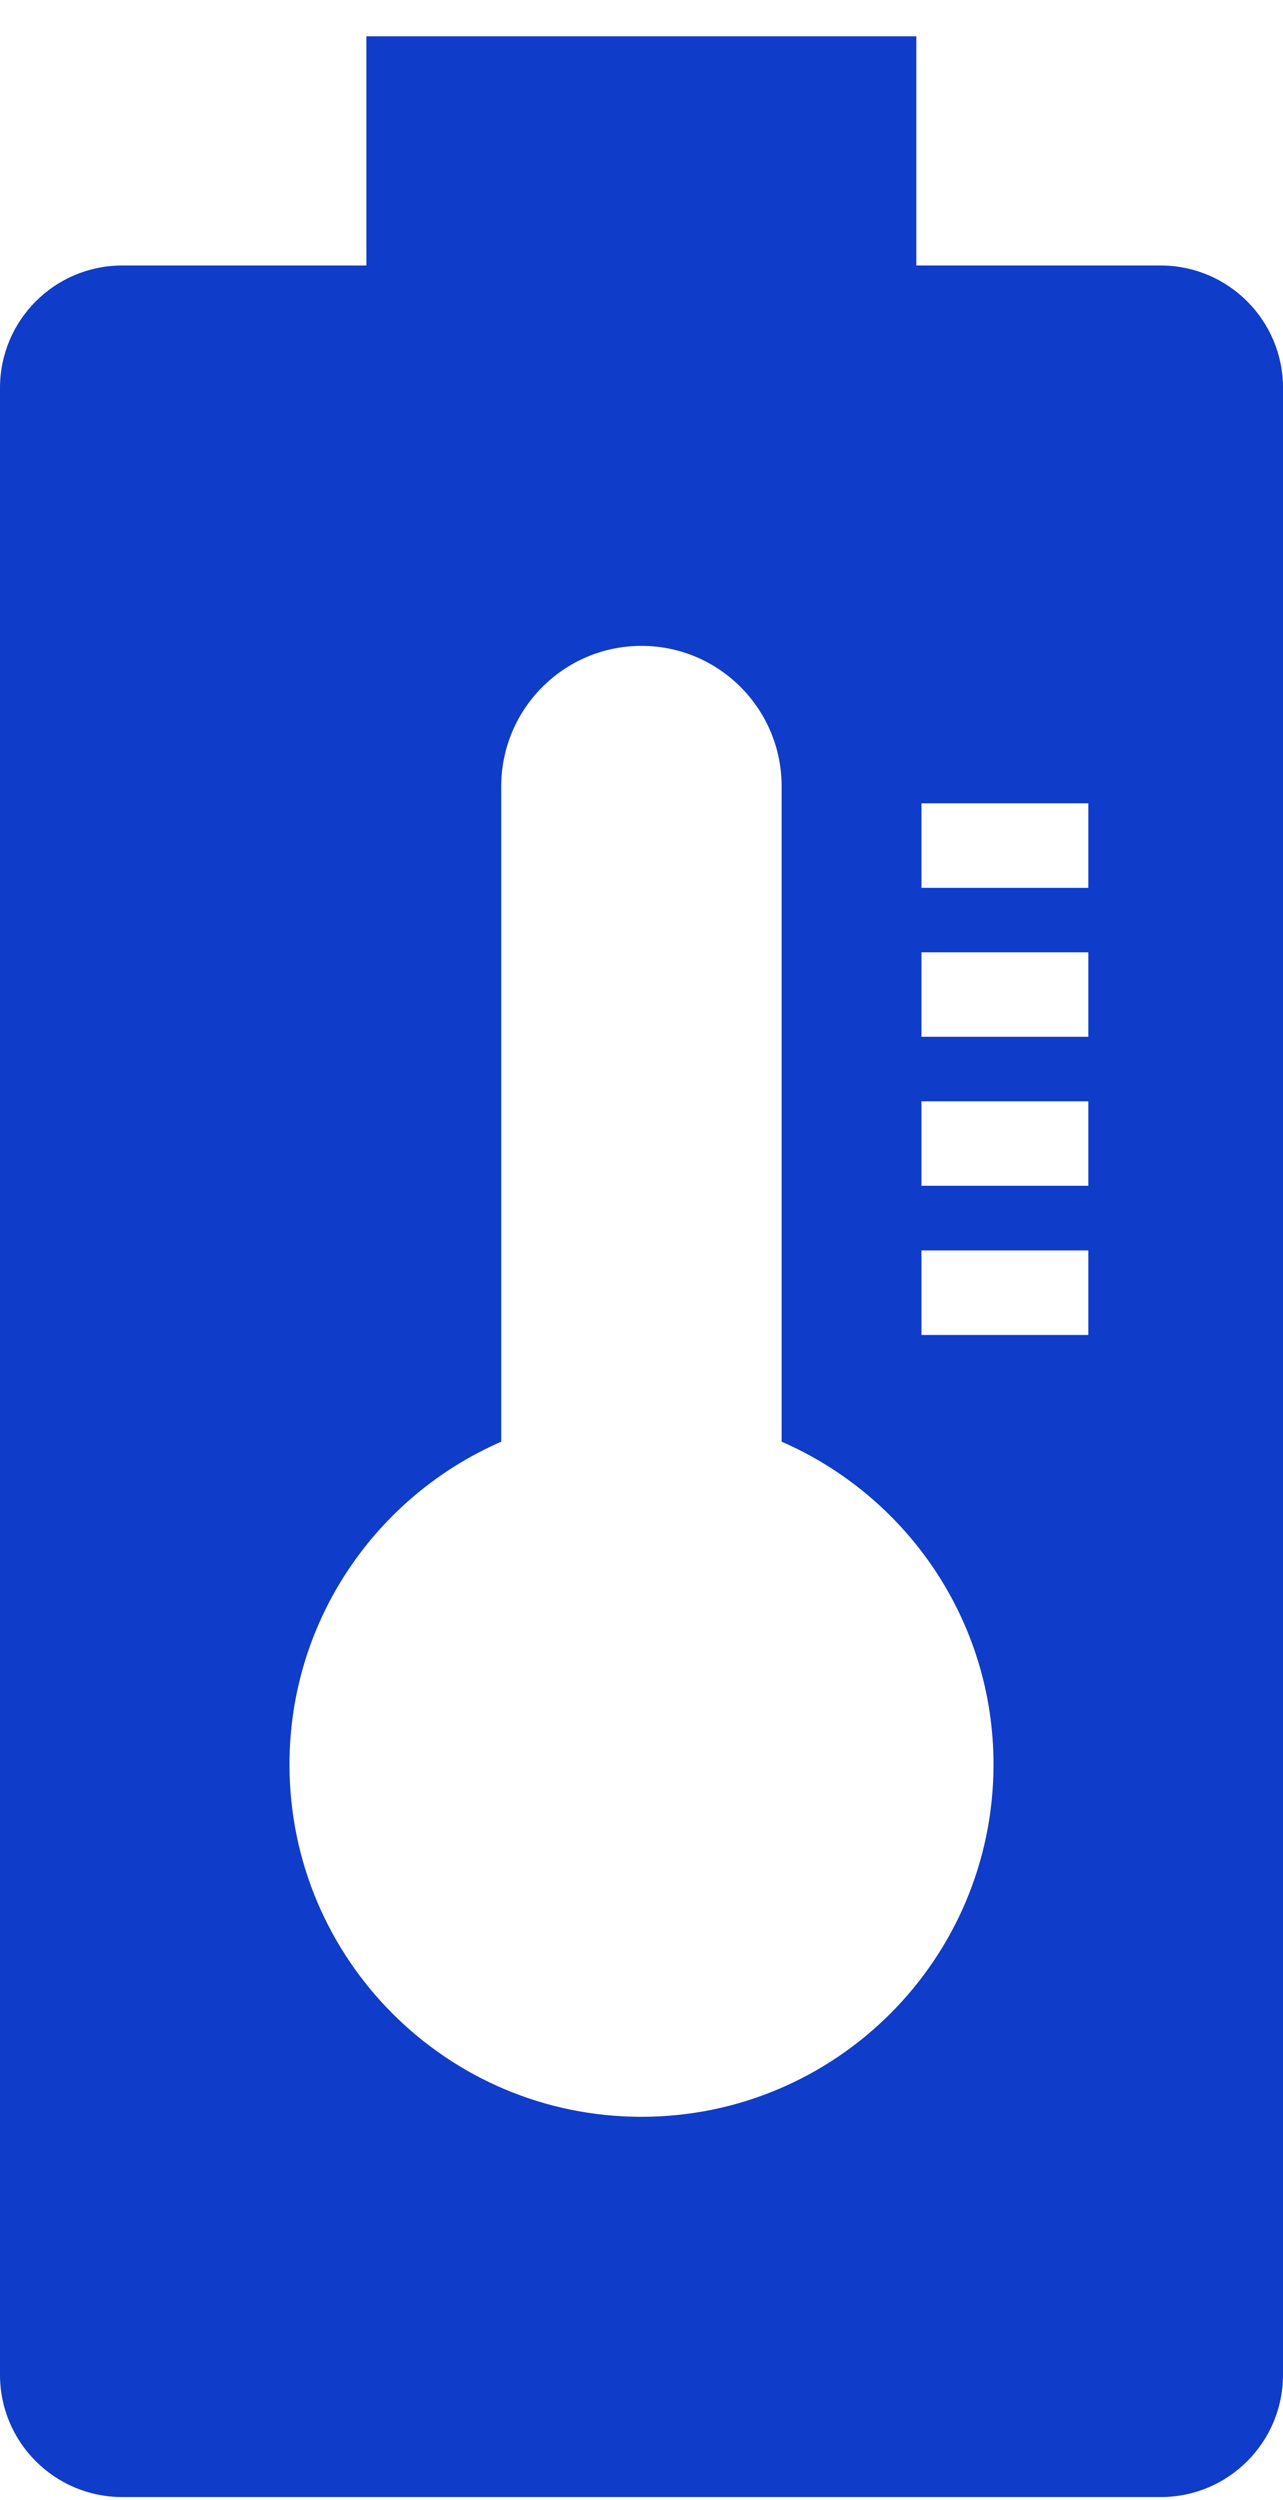
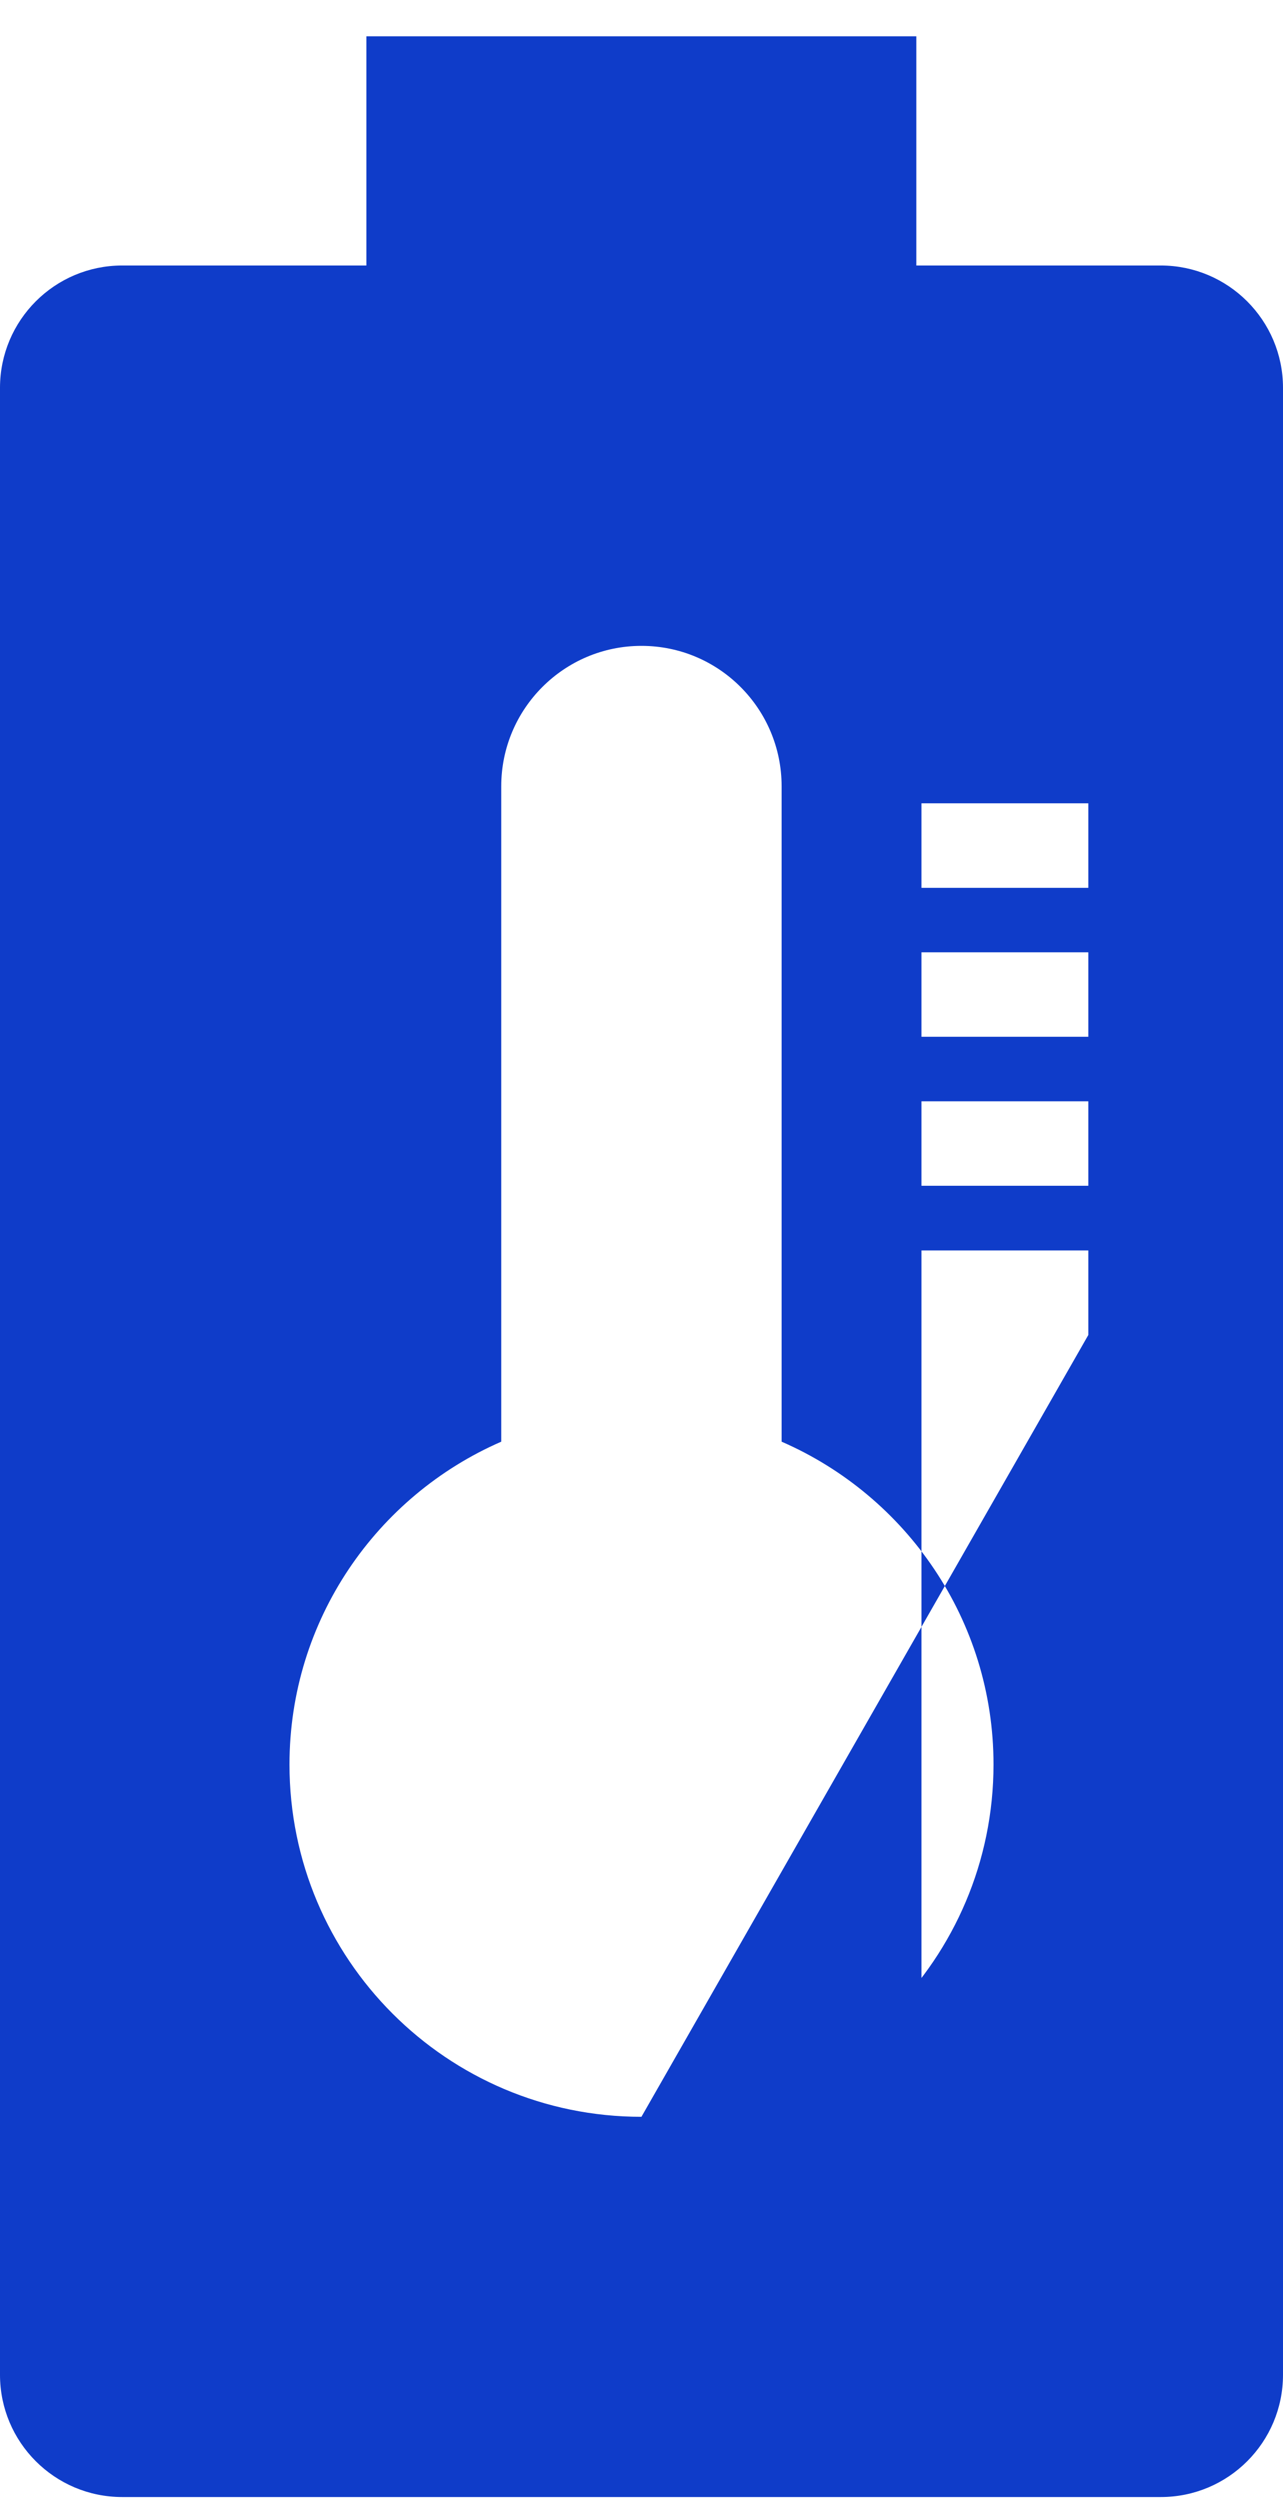
<svg xmlns="http://www.w3.org/2000/svg" width="19" height="37" viewBox="0 0 19 37" fill="none">
-   <path d="M17.189 3.929H13.57V0.537H5.426V3.929H1.81C0.81 3.929 0 4.74 0 5.739V35.144C0 36.143 0.81 36.953 1.81 36.953H17.19C18.19 36.953 19 36.143 19 35.144V5.739C19 4.74 18.188 3.929 17.189 3.929ZM9.499 31.326C6.619 31.326 4.287 28.991 4.287 26.113C4.287 23.974 5.579 22.138 7.423 21.335V11.636C7.423 10.489 8.354 9.558 9.499 9.558C10.646 9.558 11.575 10.488 11.575 11.636V21.335C13.421 22.139 14.713 23.974 14.713 26.113C14.712 28.991 12.378 31.326 9.499 31.326ZM16.117 19.756H13.646V18.505H16.117V19.756ZM16.117 17.548H13.646V16.298H16.117V17.548ZM16.117 15.343H13.646V14.093H16.117V15.343ZM16.117 13.139H13.646V11.888H16.117V13.139Z" fill="#0F3CC9" />
+   <path d="M17.189 3.929H13.57V0.537H5.426V3.929H1.81C0.81 3.929 0 4.74 0 5.739V35.144C0 36.143 0.81 36.953 1.81 36.953H17.19C18.19 36.953 19 36.143 19 35.144V5.739C19 4.74 18.188 3.929 17.189 3.929ZM9.499 31.326C6.619 31.326 4.287 28.991 4.287 26.113C4.287 23.974 5.579 22.138 7.423 21.335V11.636C7.423 10.489 8.354 9.558 9.499 9.558C10.646 9.558 11.575 10.488 11.575 11.636V21.335C13.421 22.139 14.713 23.974 14.713 26.113C14.712 28.991 12.378 31.326 9.499 31.326ZH13.646V18.505H16.117V19.756ZM16.117 17.548H13.646V16.298H16.117V17.548ZM16.117 15.343H13.646V14.093H16.117V15.343ZM16.117 13.139H13.646V11.888H16.117V13.139Z" fill="#0F3CC9" />
</svg>